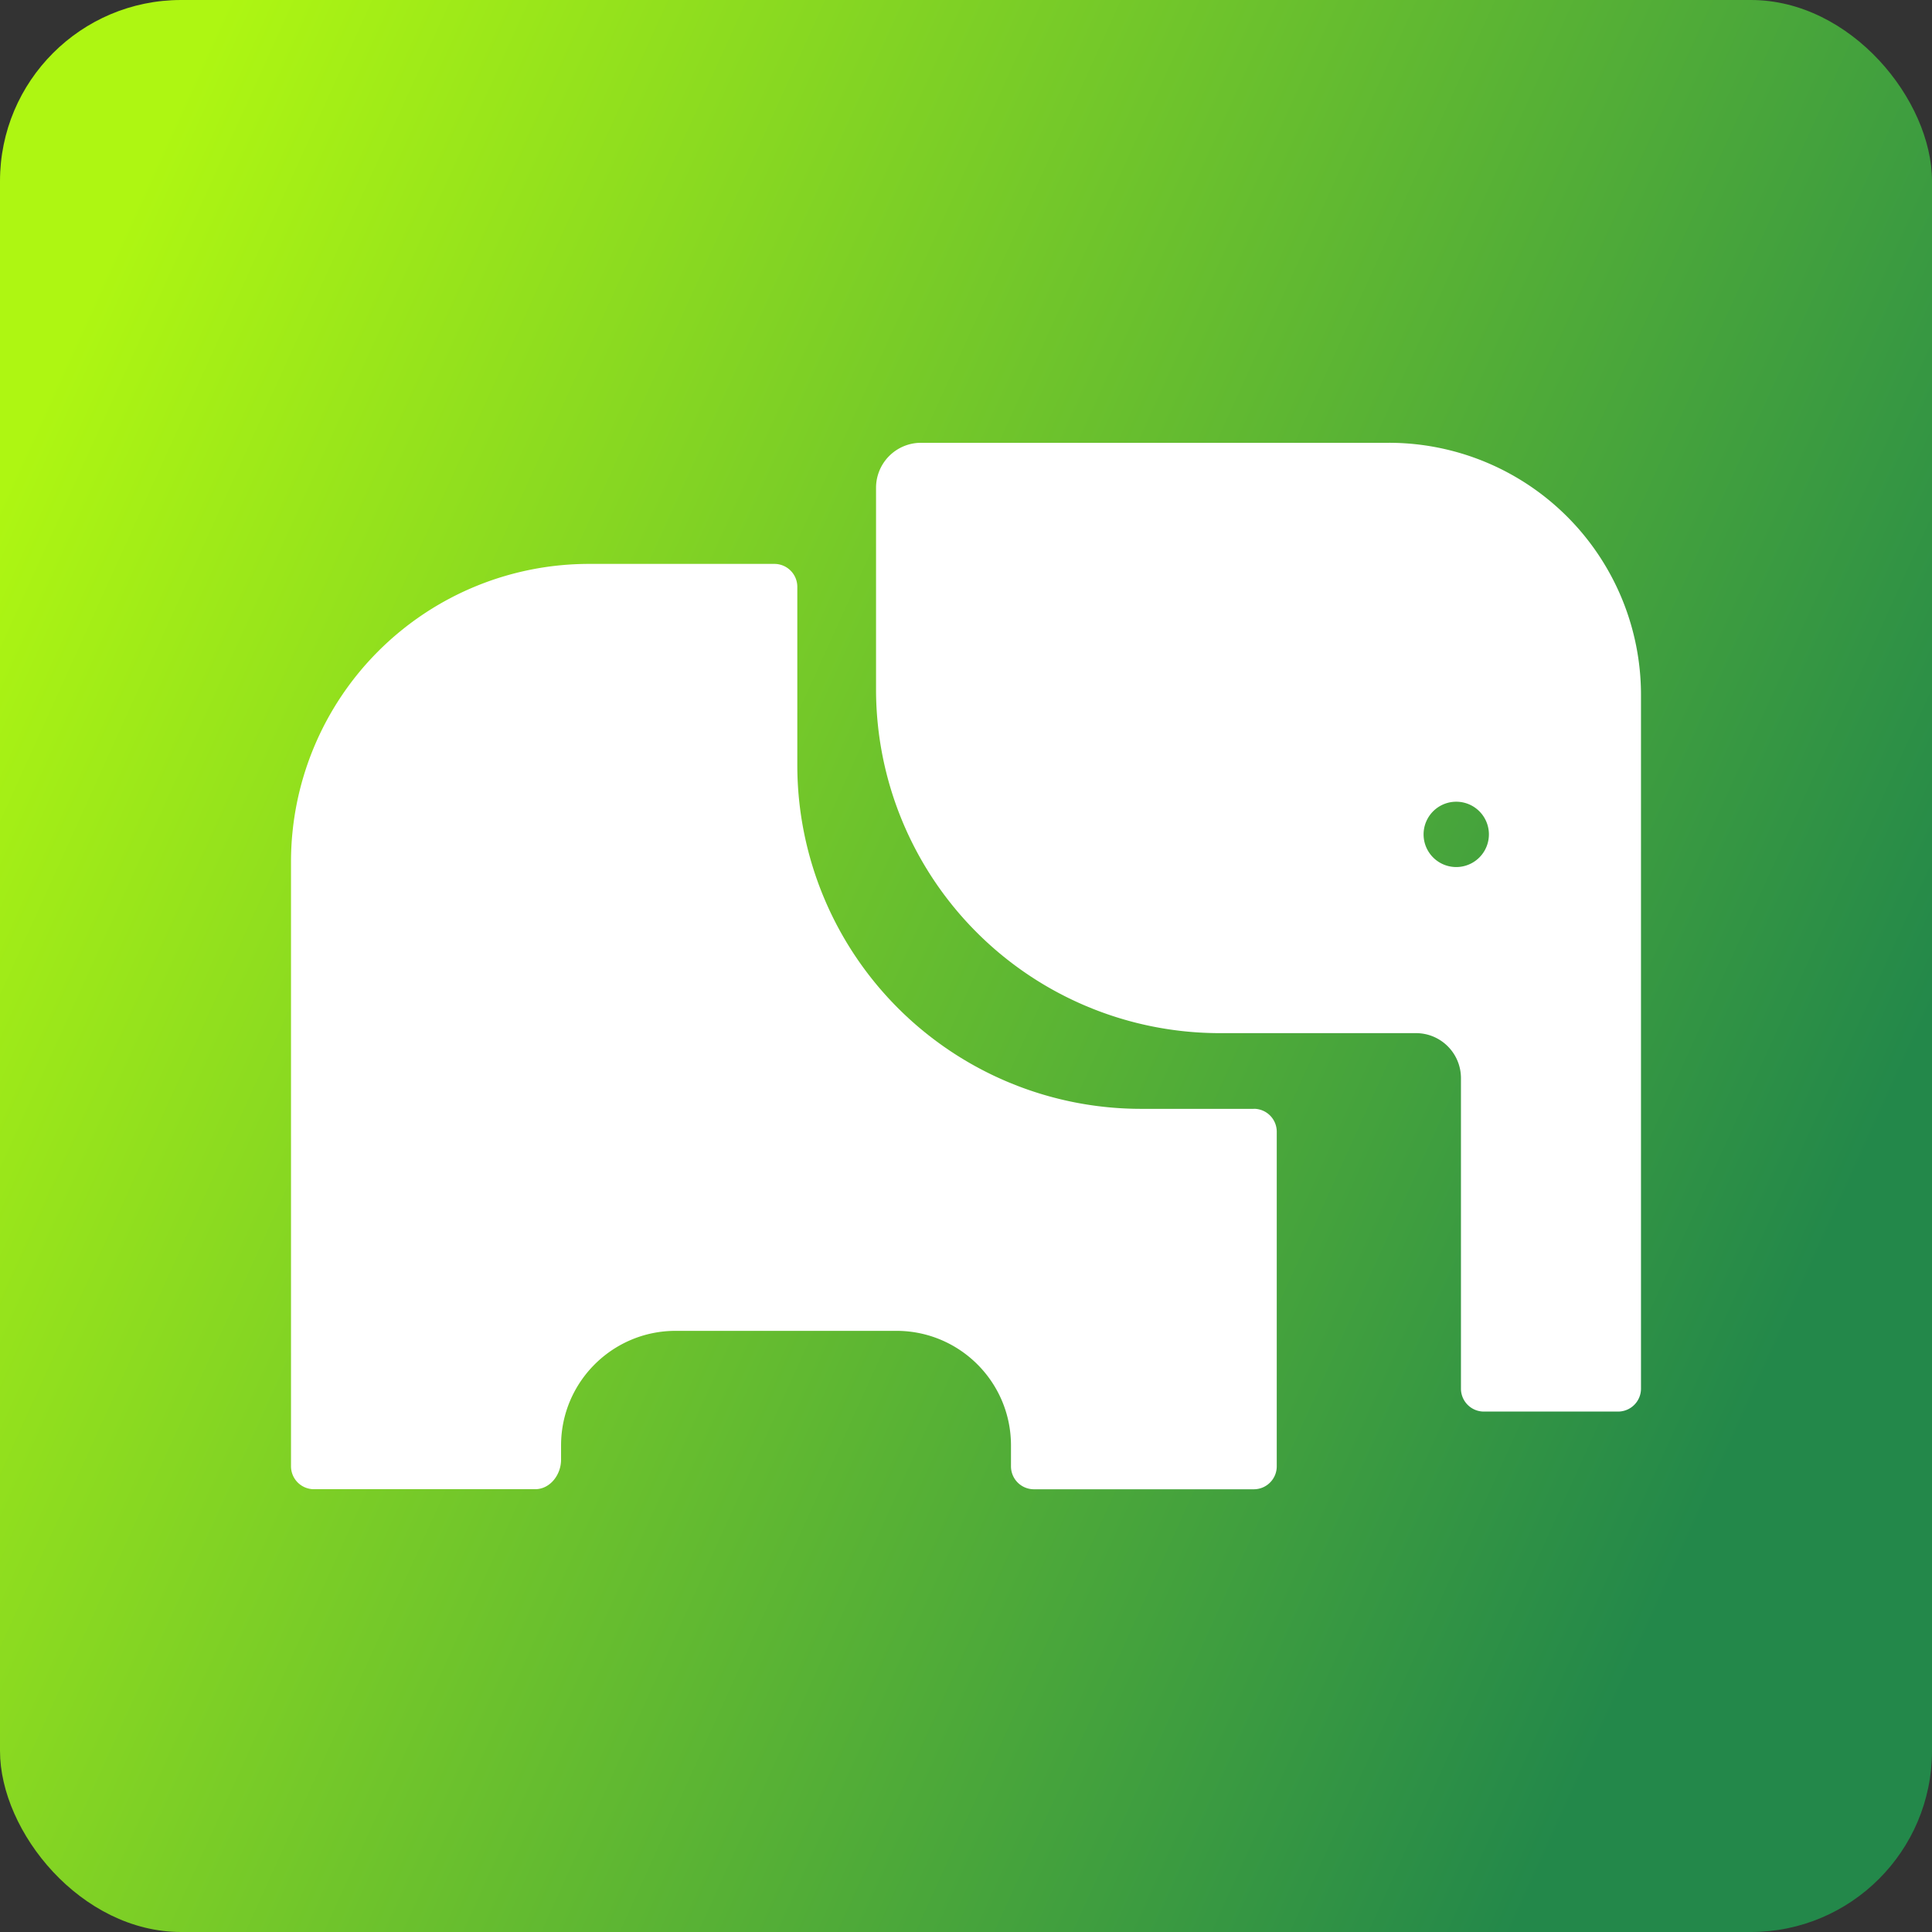
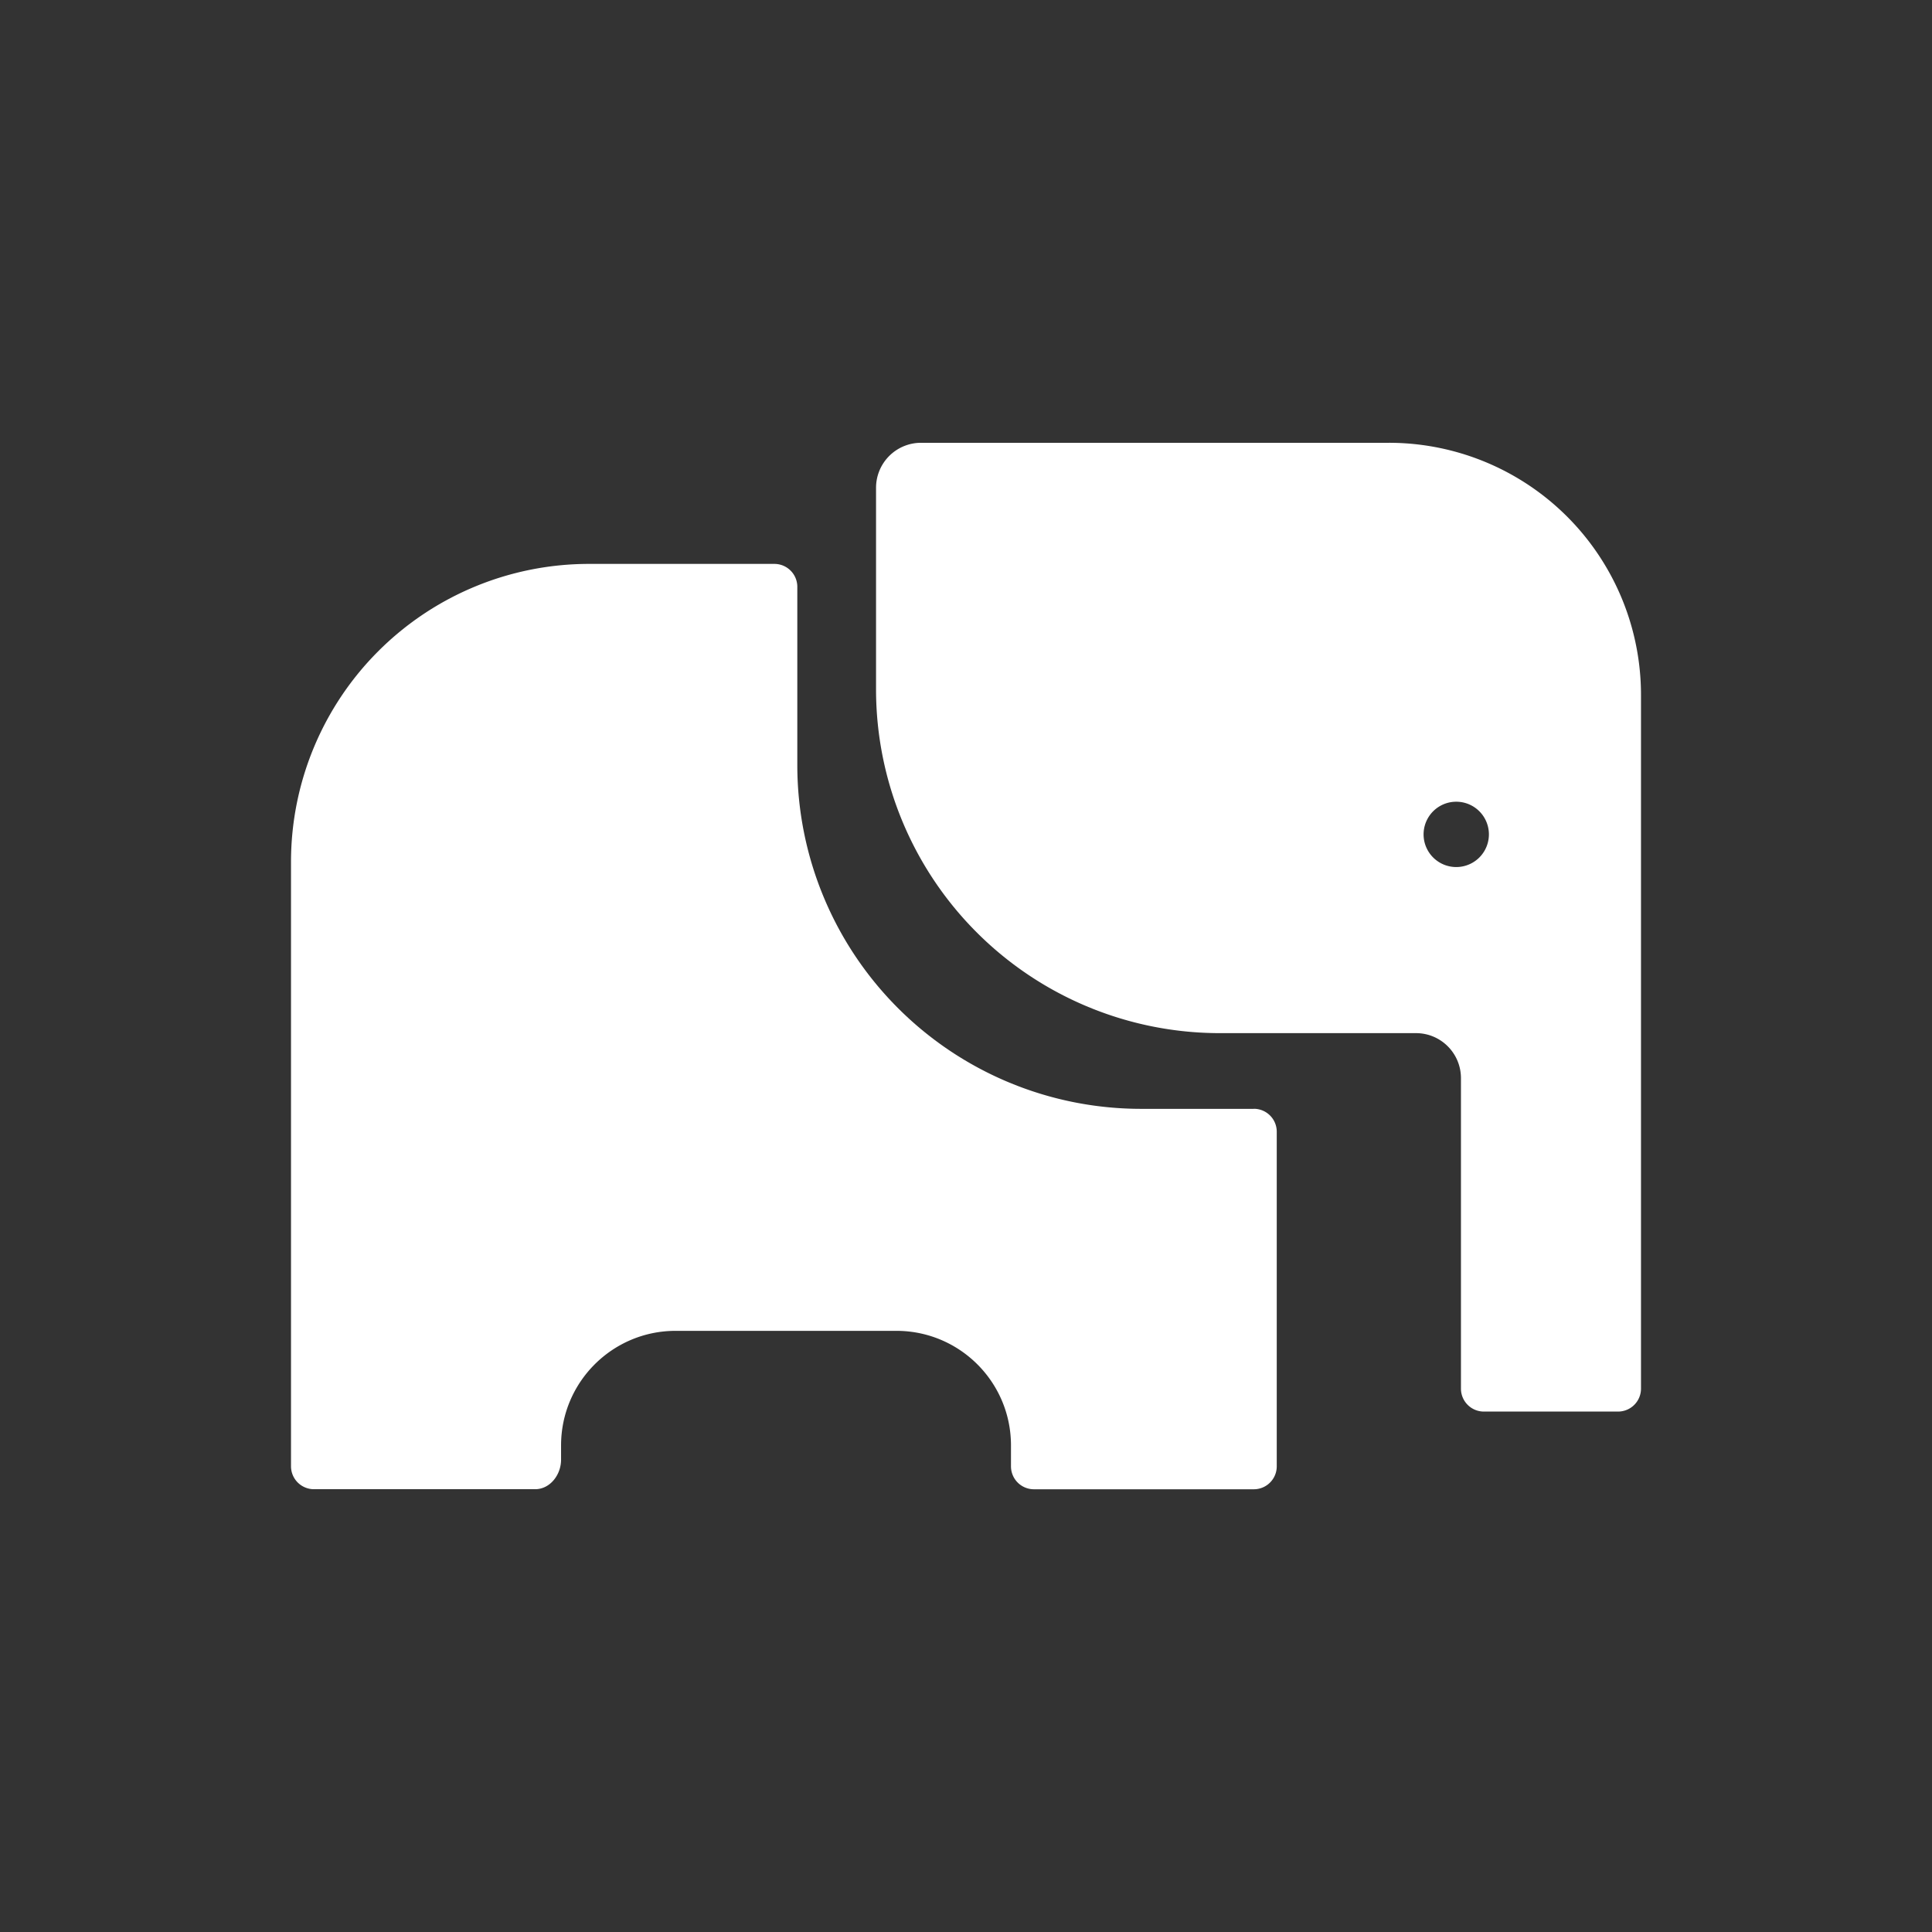
<svg xmlns="http://www.w3.org/2000/svg" width="32" height="32" fill="none">
  <rect width="100%" height="100%" fill="#333333" stroke="none" />
-   <rect width="32" height="32" fill="url(#a)" rx="3" />
  <path fill="#fff" fill-rule="evenodd" d="M20.767 18.365c.21 0 .38.17.38.38v5.542c0 .21-.17.38-.38.38h-3.642a.38.38 0 0 1-.38-.38v-.346c0-1.049-.85-1.898-1.898-1.898h-3.656c-1.048 0-1.898.85-1.898 1.898v.232c.002.251-.18.493-.43.493H5.2a.38.38 0 0 1-.38-.38V14.275A4.936 4.936 0 0 1 9.756 9.34h3.07c.21 0 .38.17.38.38v2.951a5.695 5.695 0 0 0 5.694 5.695h1.867Z" clip-rule="evenodd" />
  <path fill="#fff" fill-rule="evenodd" d="M27.18 11.51a4.176 4.176 0 0 0-4.177-4.176h-7.748a.745.745 0 0 0-.745.745v3.338a5.695 5.695 0 0 0 5.695 5.695h3.248c.412 0 .745.334.745.746V23c0 .21.17.38.38.38H26.8c.21 0 .38-.17.38-.38V11.51Zm-3.06 2.851a.541.541 0 1 0 0-1.082.541.541 0 0 0 0 1.082Z" clip-rule="evenodd" />
  <defs>
    <linearGradient id="a" x1="0" x2="29.79" y1="8.19" y2="21.69" gradientUnits="userSpaceOnUse">
      <stop stop-color="#AEF612" />
      <stop offset="1" stop-color="#23884A" />
    </linearGradient>
  </defs>
</svg>